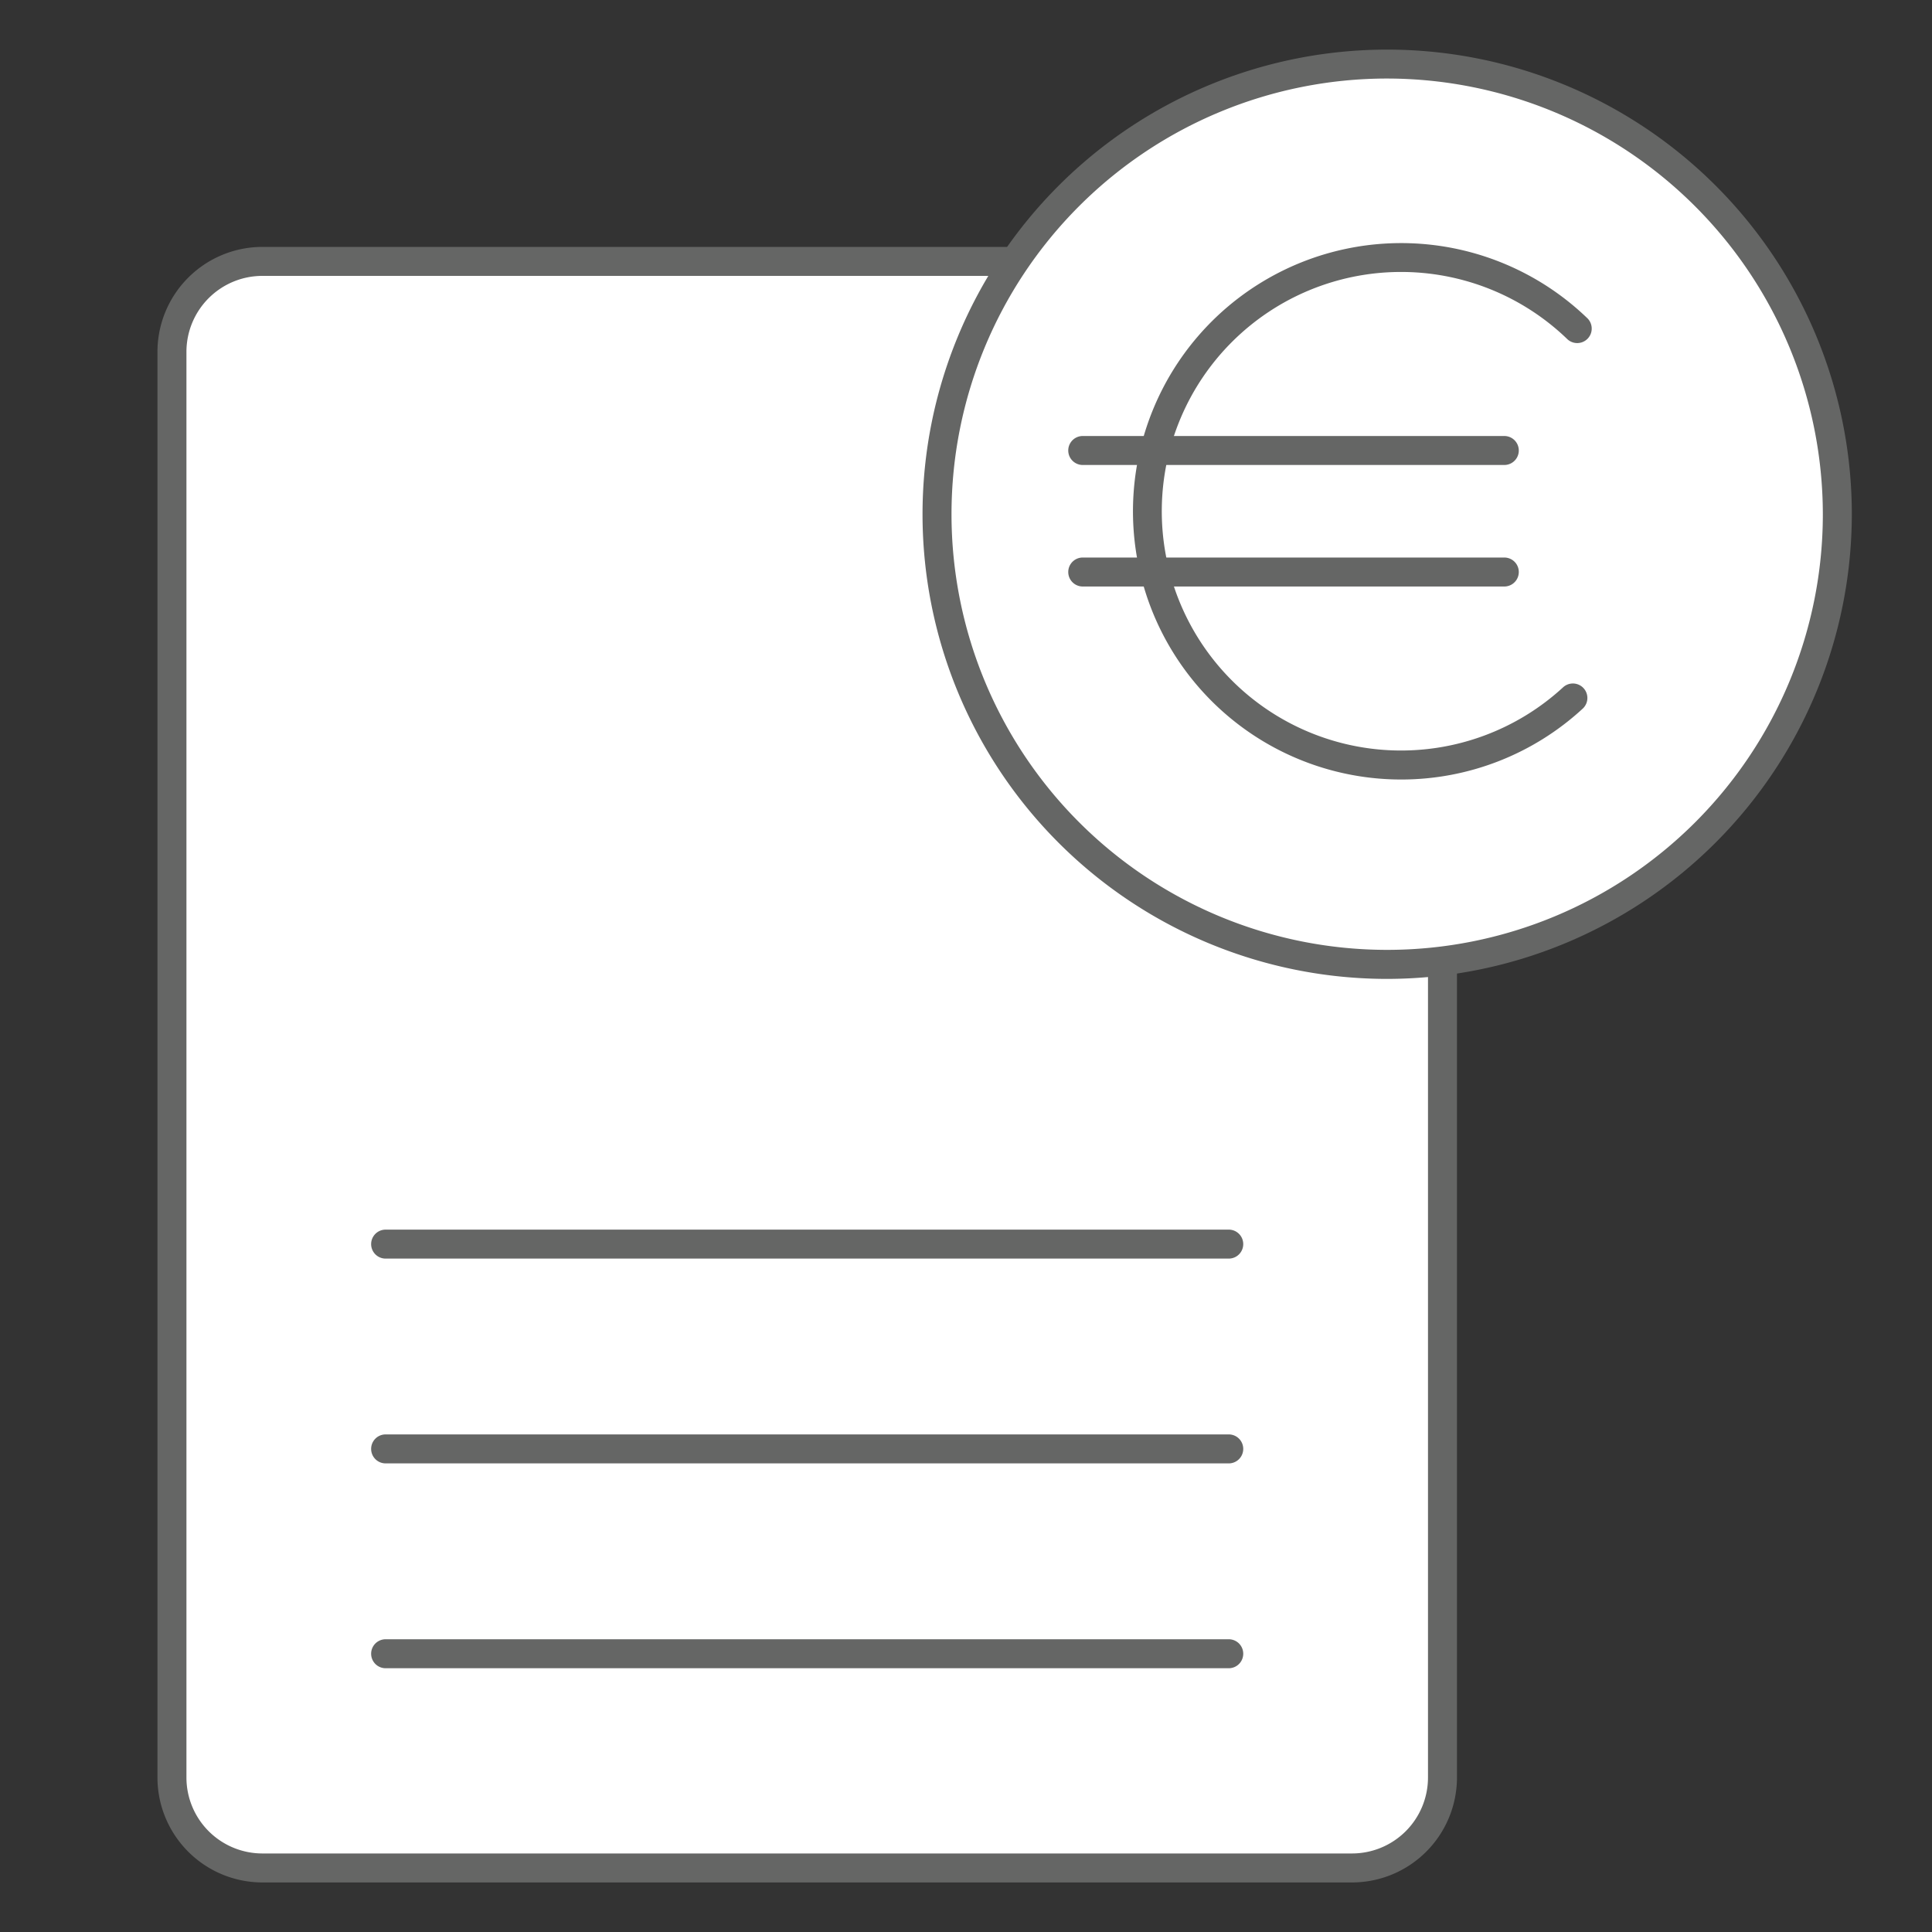
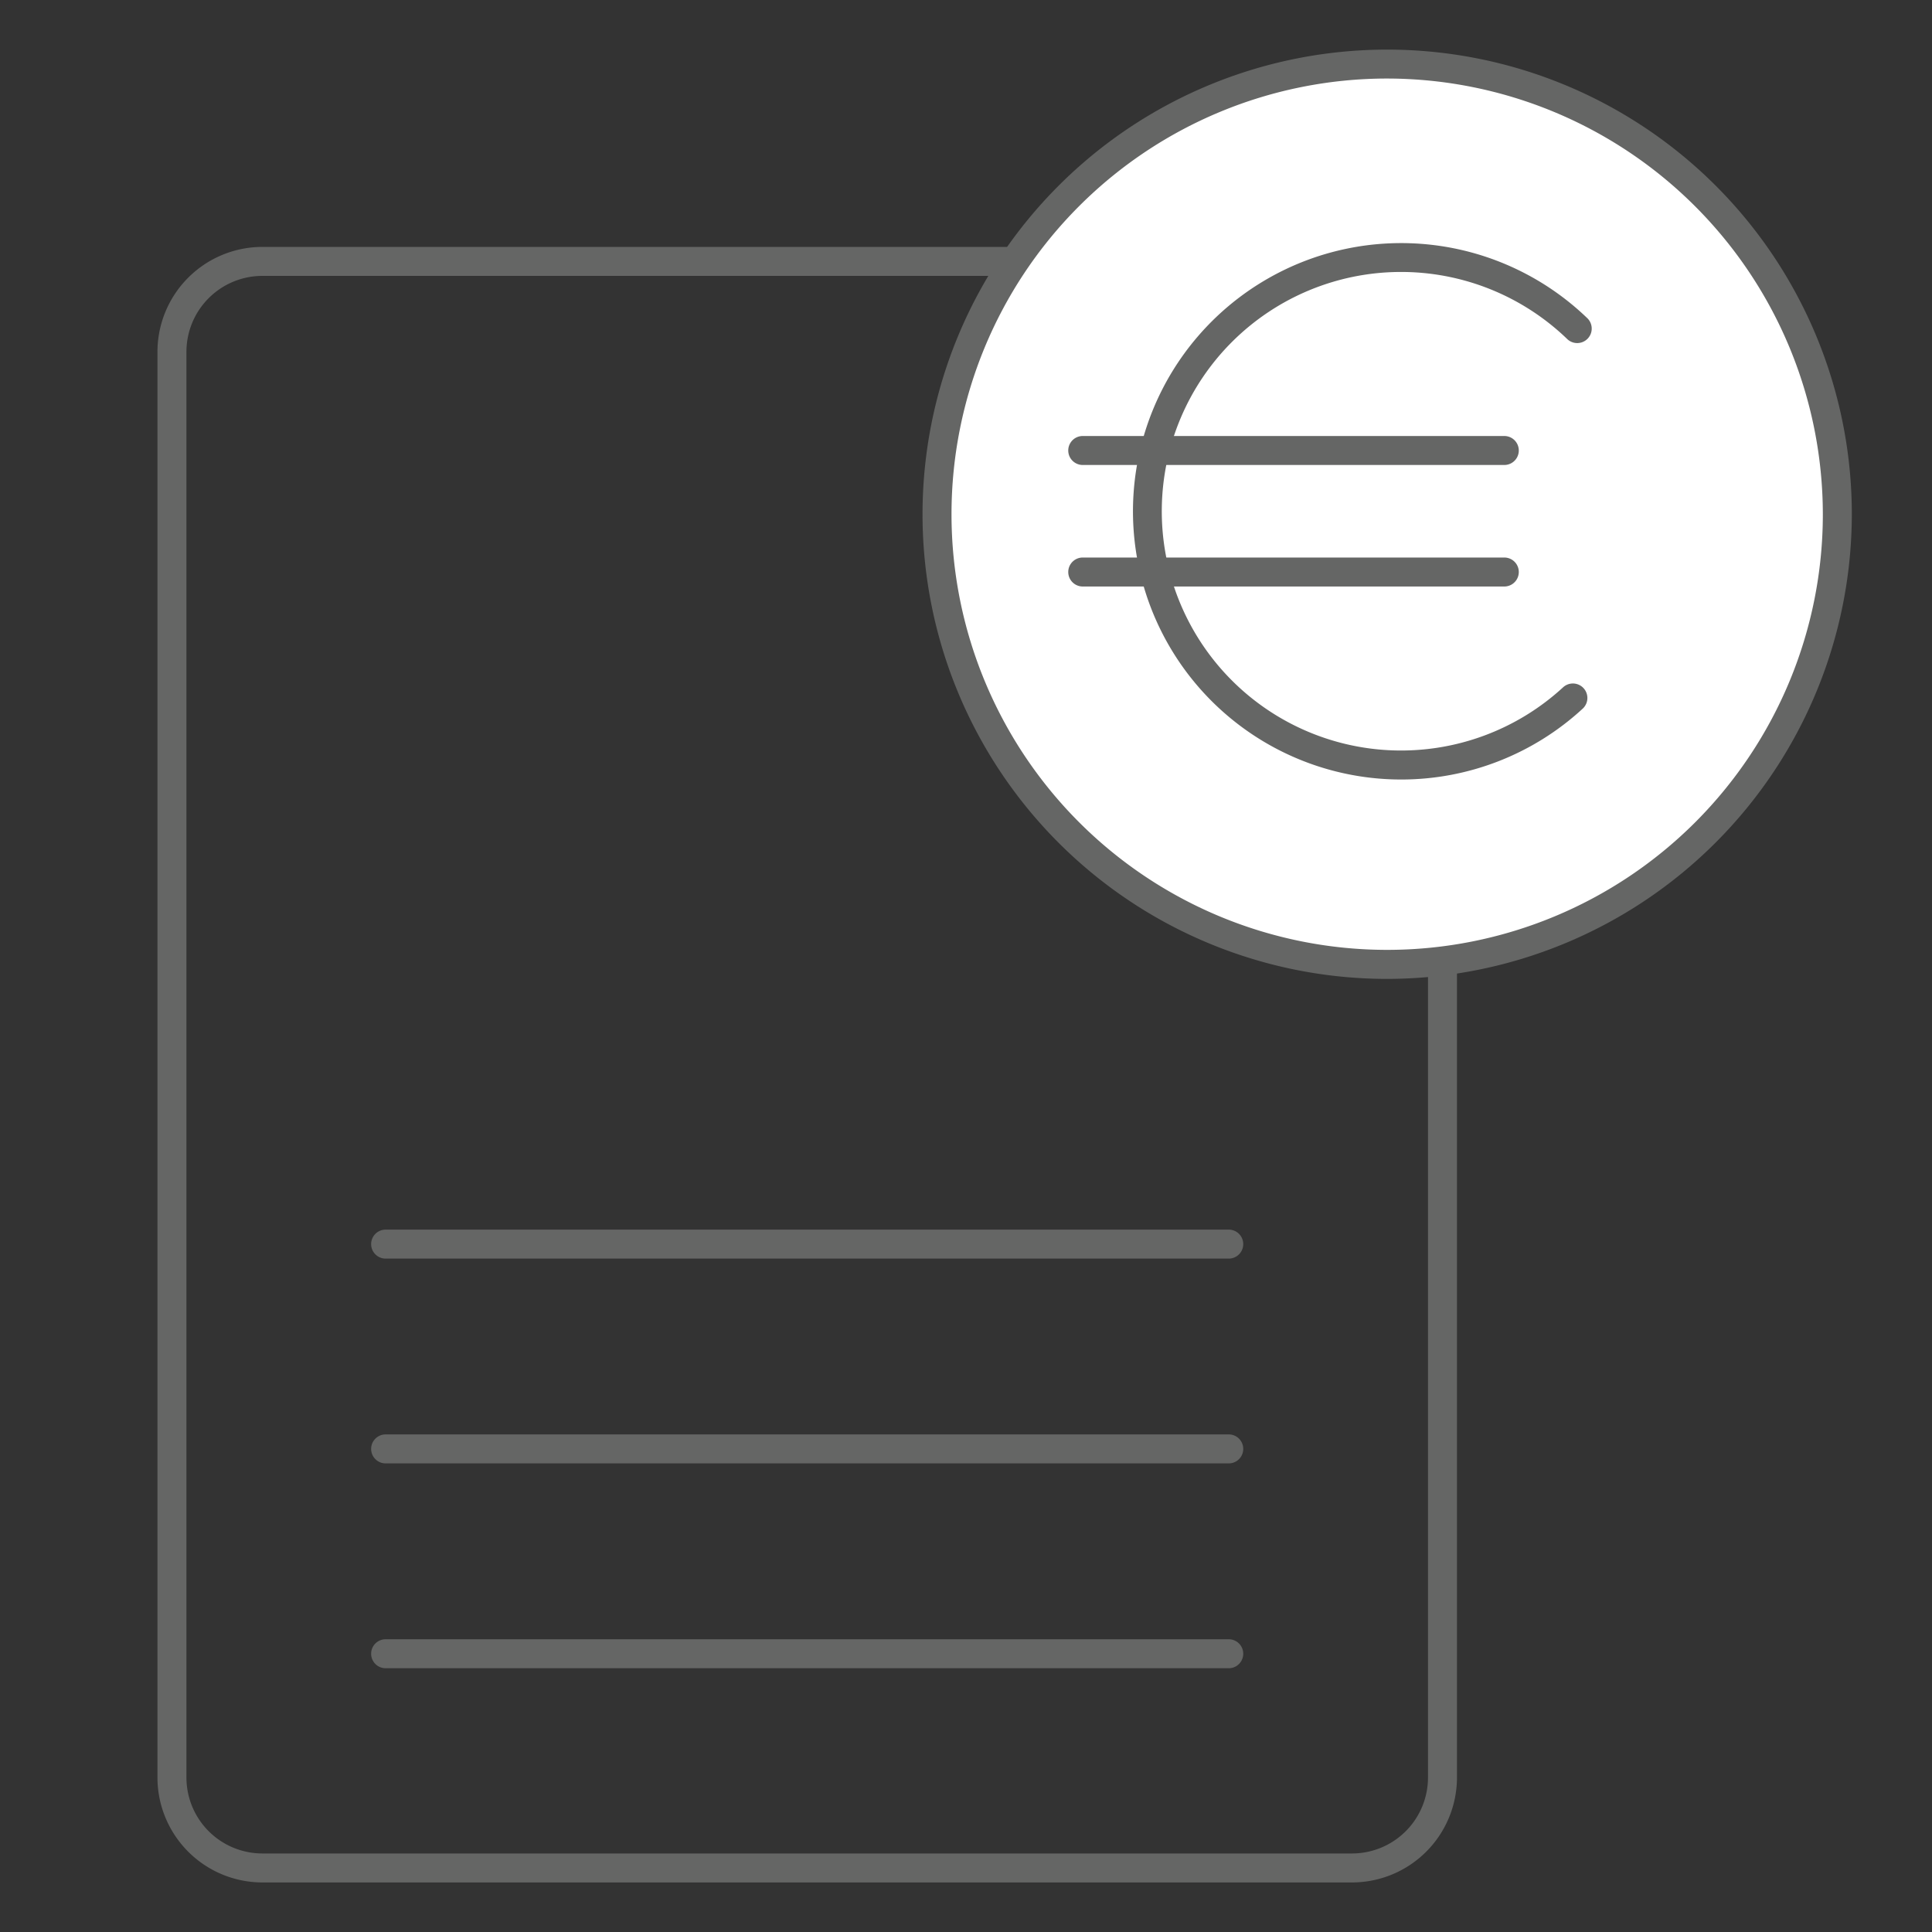
<svg xmlns="http://www.w3.org/2000/svg" width="40" height="40" viewBox="0 0 40 40">
  <rect x="0" y="0" width="40" height="40" fill="#333333" stroke="none" />
  <g id="Livello_2" data-name="Livello 2">
    <g id="SmallMedium">
      <g id="iconSpeseRicoveroSmallMediumOff">
-         <path d="M27.994,38.674H5.431A1.871,1.871,0,0,1,3.559,36.803V7.285A1.872,1.872,0,0,1,5.431,5.412H27.994a1.871,1.871,0,0,1,1.872,1.872V36.803a1.87,1.87,0,0,1-1.872,1.871" fill="#fff" />
        <path d="M27.994,38.974H5.431A2.174,2.174,0,0,1,3.26,36.803V7.284A2.174,2.174,0,0,1,5.431,5.112H27.994A2.174,2.174,0,0,1,30.165,7.284V36.803A2.174,2.174,0,0,1,27.994,38.974ZM5.431,5.712A1.573,1.573,0,0,0,3.86,7.284V36.803A1.573,1.573,0,0,0,5.431,38.374H27.994A1.573,1.573,0,0,0,29.565,36.803V7.284a1.573,1.573,0,0,0-1.571-1.572Z" fill="#656665" />
        <line x1="7.984" y1="34.239" x2="25.44" y2="34.239" fill="#fff" />
        <path d="M25.44,34.539H7.984a.3.3,0,0,1,0-.6H25.44a.3.3,0,1,1,0,.6Z" fill="#656665" />
        <line x1="7.984" y1="29.998" x2="25.44" y2="29.998" fill="#fff" />
        <path d="M25.44,30.298H7.984a.3.3,0,0,1,0-.6H25.44a.3.3,0,1,1,0,.6Z" fill="#656665" />
        <line x1="7.984" y1="25.758" x2="25.44" y2="25.758" fill="#fff" />
        <path d="M25.44,26.058H7.984a.3.3,0,0,1,0-.6H25.44a.3.3,0,1,1,0,.6Z" fill="#656665" />
        <path d="M38.041,10.646A9.32,9.32,0,1,0,28.721,19.967a9.321,9.321,0,0,0,9.32-9.321" fill="#fff" />
        <path d="M28.72,20.267a9.62,9.62,0,1,1,9.62-9.62A9.631,9.631,0,0,1,28.72,20.267Zm0-18.641a9.02,9.02,0,1,0,9.02,9.02A9.03,9.03,0,0,0,28.72,1.626Z" fill="#656665" />
        <path d="M29.009,16.139a5.553,5.553,0,1,1,3.861-9.545.3.3,0,0,1-.417.431,4.954,4.954,0,1,0-.091,7.205.3.3,0,0,1,.406.442A5.541,5.541,0,0,1,29.009,16.139Z" fill="#656665" />
        <path d="M31.145,12.143H22.417a.3.3,0,0,1,0-.6h8.728a.3.3,0,0,1,0,.6Z" fill="#656665" />
        <path d="M31.145,9.627H22.417a.3.3,0,0,1,0-.6h8.728a.3.3,0,0,1,0,.6Z" fill="#656665" />
        <rect width="40" height="40" fill="none" />
      </g>
    </g>
  </g>
</svg>